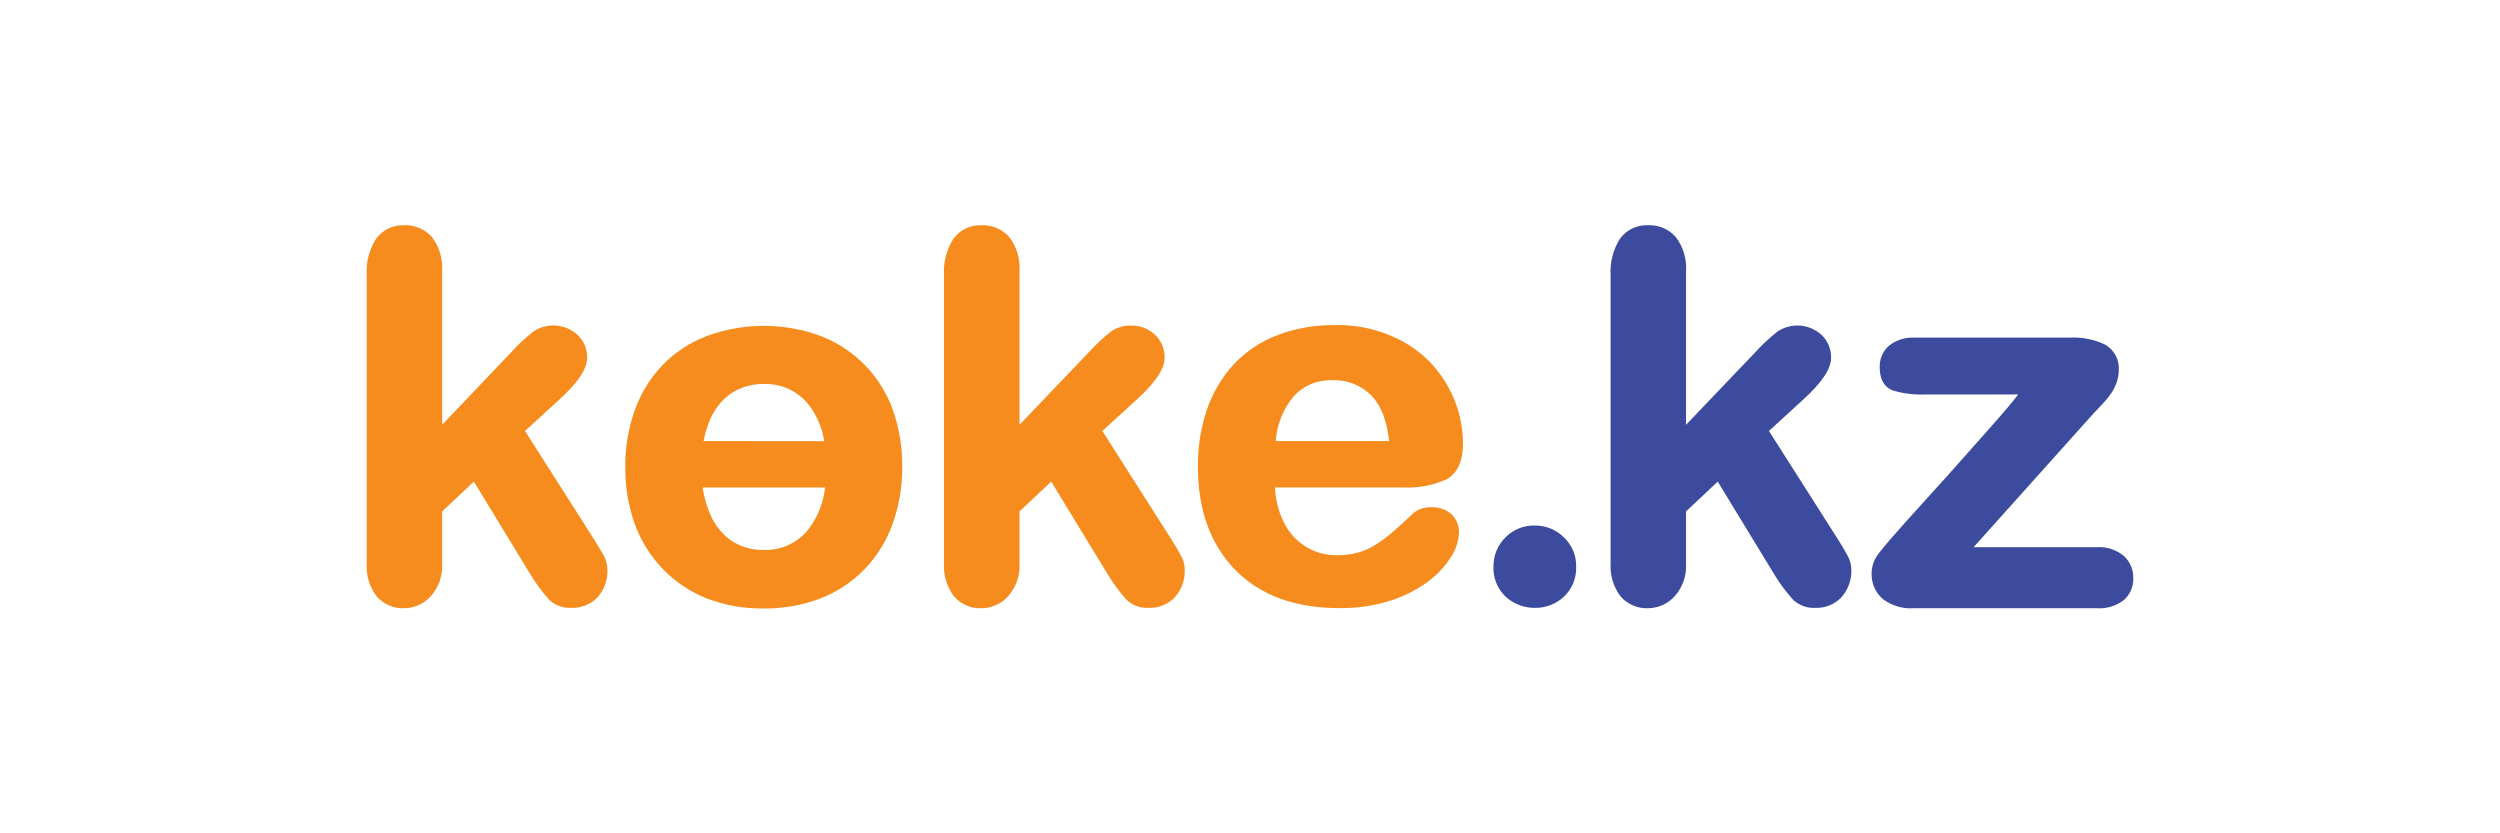
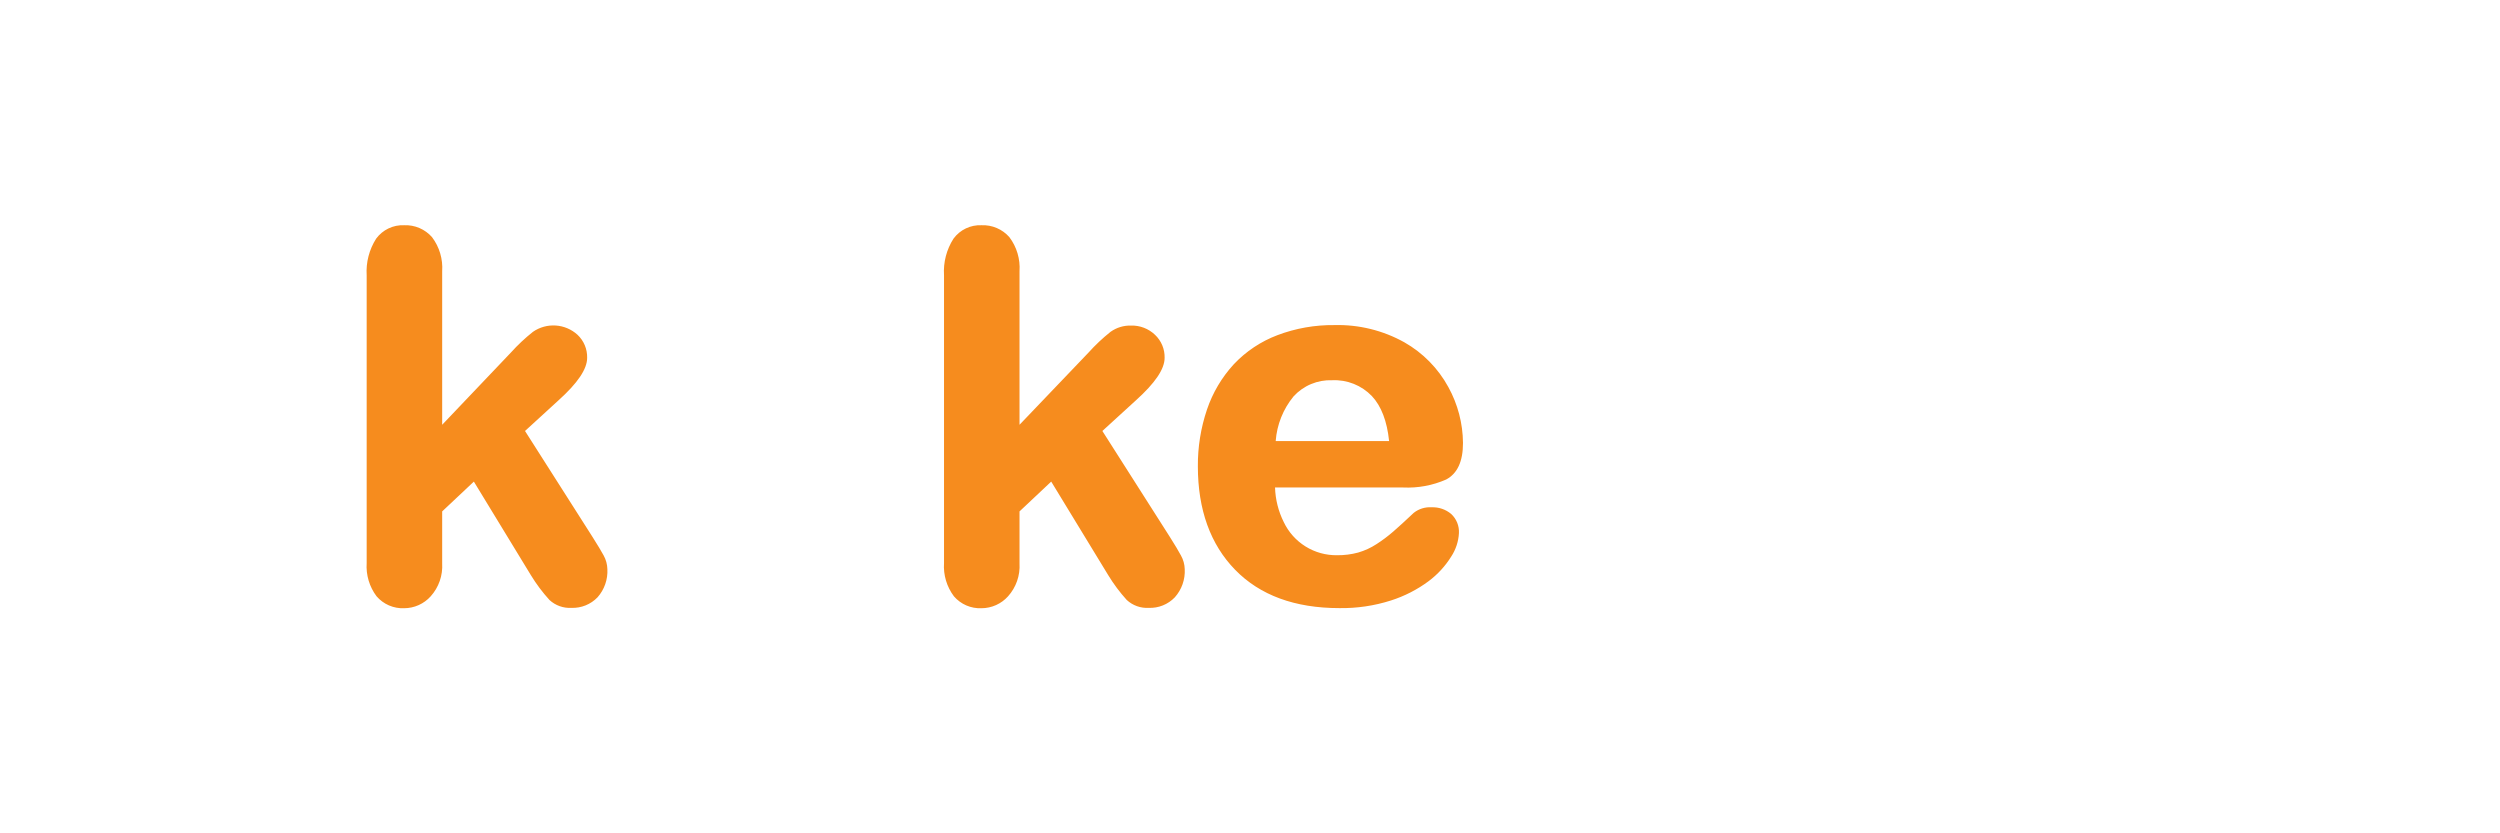
<svg xmlns="http://www.w3.org/2000/svg" width="600" height="200" viewBox="0 0 600 200" fill="none">
  <rect width="600" height="200" fill="white" />
  <g clip-path="url(#clip0_128_72)">
    <path d="M144.884 133.325C144.325 132.295 143.451 130.836 142.191 128.847L126.004 103.434L134.011 96.108C138.667 91.915 140.916 88.567 140.916 85.877C140.941 84.843 140.747 83.815 140.347 82.861C139.947 81.907 139.35 81.048 138.595 80.34C137.156 79.032 135.316 78.251 133.375 78.123C131.434 77.996 129.507 78.53 127.909 79.638C126.007 81.148 124.234 82.814 122.609 84.618L106.121 101.946V65.115C106.324 62.178 105.46 59.267 103.686 56.916C102.855 55.97 101.823 55.223 100.666 54.727C99.508 54.232 98.254 54.002 96.996 54.054C95.697 53.998 94.405 54.262 93.233 54.824C92.061 55.385 91.046 56.227 90.278 57.273C88.606 59.893 87.809 62.974 88 66.073V135.128C87.811 137.988 88.654 140.821 90.378 143.113C91.194 144.057 92.213 144.806 93.359 145.301C94.505 145.797 95.748 146.027 96.996 145.974C98.2 145.97 99.389 145.713 100.488 145.22C101.586 144.727 102.568 144.009 103.37 143.113C104.328 142.045 105.063 140.799 105.536 139.446C106.008 138.092 106.207 136.659 106.121 135.228V122.737L113.727 115.582L127.407 138.033C128.703 140.16 130.2 142.158 131.877 144C132.582 144.65 133.41 145.153 134.313 145.477C135.217 145.802 136.176 145.942 137.134 145.889C138.299 145.932 139.461 145.728 140.542 145.292C141.623 144.855 142.6 144.196 143.408 143.356C145.051 141.501 145.9 139.076 145.772 136.602C145.743 135.455 145.439 134.331 144.884 133.325ZM283.433 133.325C282.889 132.295 282.001 130.821 280.755 128.847L264.568 103.434L272.589 96.108C277.245 91.915 279.508 88.567 279.508 85.877C279.533 84.843 279.339 83.815 278.939 82.861C278.539 81.907 277.943 81.048 277.188 80.34C276.425 79.613 275.526 79.044 274.543 78.666C273.56 78.288 272.511 78.108 271.458 78.136C269.695 78.086 267.964 78.614 266.53 79.638C264.633 81.149 262.865 82.815 261.244 84.618L244.685 101.946V65.115C244.888 62.178 244.023 59.267 242.249 56.916C241.419 55.97 240.387 55.223 239.229 54.727C238.072 54.232 236.818 54.002 235.56 54.054C234.261 53.998 232.969 54.262 231.797 54.824C230.625 55.385 229.61 56.227 228.841 57.273C227.164 59.89 226.366 62.973 226.564 66.073V135.128C226.374 137.988 227.218 140.821 228.942 143.113C229.756 144.059 230.775 144.808 231.921 145.304C233.068 145.8 234.312 146.029 235.56 145.974C236.764 145.97 237.953 145.713 239.051 145.22C240.15 144.727 241.132 144.009 241.934 143.113C242.891 142.045 243.627 140.799 244.099 139.446C244.571 138.092 244.77 136.659 244.685 135.228V122.737L252.291 115.582L265.971 138.033C267.263 140.159 268.755 142.157 270.426 144C271.133 144.652 271.964 145.156 272.87 145.48C273.775 145.805 274.737 145.944 275.698 145.889C276.861 145.933 278.021 145.731 279.1 145.294C280.179 144.857 281.153 144.197 281.958 143.356C283.611 141.506 284.466 139.079 284.336 136.602C284.306 135.453 283.996 134.328 283.433 133.325ZM348.282 123.352C346.974 122.254 345.304 121.683 343.597 121.749C342.05 121.647 340.519 122.121 339.3 123.08C337.295 124.969 335.647 126.486 334.401 127.559C333.129 128.666 331.779 129.68 330.361 130.592C329.003 131.478 327.521 132.158 325.964 132.61C324.316 133.055 322.614 133.272 320.907 133.254C318.233 133.295 315.604 132.566 313.334 131.156C311.063 129.745 309.246 127.712 308.101 125.298C306.809 122.716 306.096 119.884 306.009 116.999H336.765C340.305 117.165 343.835 116.509 347.078 115.082C349.757 113.651 351.118 110.789 351.118 106.296C351.076 101.61 349.87 97.008 347.608 92.903C345.159 88.409 341.503 84.687 337.051 82.157C331.924 79.296 326.119 77.867 320.248 78.022C315.582 77.968 310.946 78.788 306.582 80.44C302.613 81.941 299.037 84.324 296.125 87.408C293.24 90.544 291.045 94.248 289.679 98.283C288.193 102.68 287.452 107.293 287.487 111.934C287.487 122.308 290.495 130.664 296.44 136.76C302.385 142.855 310.765 145.946 321.437 145.946C325.64 146.012 329.825 145.393 333.828 144.114C337.07 143.079 340.119 141.518 342.853 139.493C345.021 137.875 346.868 135.865 348.296 133.569C349.399 131.89 350.037 129.95 350.144 127.945C350.19 127.09 350.047 126.235 349.725 125.442C349.403 124.648 348.91 123.934 348.282 123.352ZM333.384 105.852H306.167C306.455 101.918 307.957 98.169 310.464 95.121C311.634 93.844 313.067 92.838 314.665 92.171C316.263 91.503 317.987 91.192 319.718 91.257C321.488 91.174 323.256 91.471 324.901 92.127C326.547 92.784 328.033 93.785 329.258 95.063C331.507 97.467 332.897 101.087 333.384 105.852Z" fill="#F68C1E" />
-     <path d="M375.37 128.99C374.445 128.065 373.343 127.334 372.13 126.843C370.916 126.351 369.617 126.108 368.308 126.128C367.006 126.097 365.711 126.335 364.506 126.827C363.3 127.32 362.21 128.056 361.303 128.99C360.385 129.89 359.658 130.966 359.165 132.154C358.673 133.341 358.426 134.616 358.438 135.901C358.365 137.274 358.596 138.645 359.113 139.919C359.631 141.192 360.422 142.336 361.432 143.27C363.352 144.995 365.854 145.931 368.437 145.889C370.982 145.91 373.44 144.964 375.312 143.242C376.306 142.303 377.085 141.161 377.597 139.895C378.108 138.628 378.341 137.266 378.278 135.901C378.294 134.611 378.045 133.332 377.544 132.143C377.044 130.954 376.304 129.881 375.37 128.99ZM443.413 133.326C442.868 132.295 441.98 130.821 440.734 128.847L424.547 103.434L432.54 96.108C437.196 91.915 439.459 88.567 439.459 85.877C439.484 84.843 439.29 83.815 438.89 82.861C438.49 81.907 437.893 81.048 437.138 80.34C435.703 79.043 433.87 78.268 431.939 78.14C430.007 78.013 428.089 78.541 426.495 79.638C424.596 81.152 422.823 82.817 421.195 84.618L404.65 101.946V65.115C404.853 62.178 403.988 59.267 402.214 56.916C401.387 55.97 400.358 55.222 399.203 54.726C398.047 54.231 396.795 54.001 395.539 54.054C394.238 53.996 392.943 54.259 391.768 54.82C390.594 55.382 389.576 56.225 388.806 57.274C387.14 59.895 386.348 62.975 386.543 66.074V135.128C386.354 137.988 387.197 140.821 388.921 143.113C389.735 144.059 390.754 144.808 391.9 145.304C393.047 145.8 394.291 146.029 395.539 145.975C396.742 145.965 397.93 145.705 399.027 145.213C400.125 144.72 401.108 144.005 401.914 143.113C402.868 142.044 403.601 140.797 404.071 139.444C404.541 138.091 404.737 136.658 404.65 135.229V122.737L412.256 115.582L425.936 138.033C427.232 140.16 428.729 142.158 430.406 144C431.112 144.652 431.943 145.156 432.849 145.48C433.755 145.805 434.717 145.944 435.677 145.889C436.841 145.933 438 145.731 439.08 145.294C440.159 144.857 441.133 144.197 441.937 143.356C443.585 141.503 444.439 139.078 444.315 136.602C444.282 135.453 443.973 134.33 443.413 133.326ZM509.736 133.426C507.911 131.922 505.58 131.169 503.219 131.322H473.667L501.886 99.843C503.004 98.655 503.935 97.639 504.751 96.781C505.568 95.922 506.184 95.164 506.585 94.548C507.13 93.768 507.573 92.922 507.903 92.03C508.291 91.06 508.495 90.027 508.505 88.982C508.616 87.721 508.361 86.454 507.769 85.335C507.176 84.215 506.273 83.29 505.167 82.672C502.548 81.437 499.664 80.872 496.772 81.026H459.528C457.322 80.903 455.145 81.579 453.397 82.93C452.655 83.571 452.066 84.371 451.674 85.27C451.283 86.169 451.098 87.144 451.134 88.124C451.134 91.844 452.881 93.218 454.342 93.733C456.896 94.47 459.551 94.789 462.207 94.677H484.367C483.594 95.693 482.677 96.823 481.631 98.054C479.969 100 477.892 102.347 475.429 105.123C472.965 107.899 470.272 110.918 467.407 114.152L457.694 124.883C454.328 128.632 452.079 131.265 450.99 132.696C449.873 134.038 449.237 135.716 449.185 137.461C449.131 138.632 449.338 139.8 449.792 140.882C450.245 141.963 450.933 142.931 451.807 143.714C453.966 145.366 456.657 146.171 459.37 145.975H503.219C505.554 146.14 507.869 145.443 509.722 144.014C510.457 143.37 511.041 142.572 511.432 141.676C511.823 140.781 512.012 139.811 511.985 138.834C512.021 137.824 511.839 136.819 511.451 135.885C511.063 134.952 510.478 134.113 509.736 133.426Z" fill="#3D4B9F" />
-     <path d="M214.302 98.412C212.864 94.377 210.571 90.701 207.58 87.634C204.588 84.567 200.969 82.181 196.969 80.64C188.148 77.397 178.458 77.397 169.637 80.64C165.662 82.153 162.06 84.505 159.08 87.537C156.115 90.624 153.836 94.3 152.39 98.326C150.802 102.754 150.016 107.43 150.069 112.134C150.019 116.784 150.795 121.406 152.361 125.785C153.805 129.798 156.084 133.46 159.046 136.531C162.009 139.601 165.589 142.01 169.551 143.599C173.895 145.273 178.519 146.099 183.174 146.032C187.859 146.1 192.515 145.284 196.897 143.628C200.871 142.079 204.47 139.704 207.455 136.659C210.441 133.558 212.74 129.862 214.202 125.813C215.777 121.426 216.563 116.795 216.522 112.134C216.597 107.465 215.846 102.819 214.302 98.412ZM168.864 105.852C169.152 104.285 169.598 102.751 170.196 101.274C171.213 98.529 173.029 96.152 175.41 94.448C177.728 92.907 180.462 92.108 183.246 92.159C185.351 92.074 187.445 92.497 189.353 93.391C191.26 94.285 192.924 95.624 194.204 97.296C196.094 99.818 197.334 102.767 197.814 105.881L168.864 105.852ZM198.015 117.013C197.638 120.556 196.323 123.935 194.204 126.801C192.93 128.482 191.268 129.83 189.361 130.732C187.453 131.634 185.355 132.062 183.246 131.98C180.429 132.047 177.662 131.226 175.338 129.634C172.972 127.894 171.173 125.495 170.167 122.737C169.424 120.9 168.914 118.977 168.649 117.013H198.015Z" fill="#F68C1E" />
  </g>
  <defs>
    <clipPath id="clip0_128_72">
      <rect width="424" height="96" fill="white" transform="translate(88 52)" />
    </clipPath>
  </defs>
</svg>